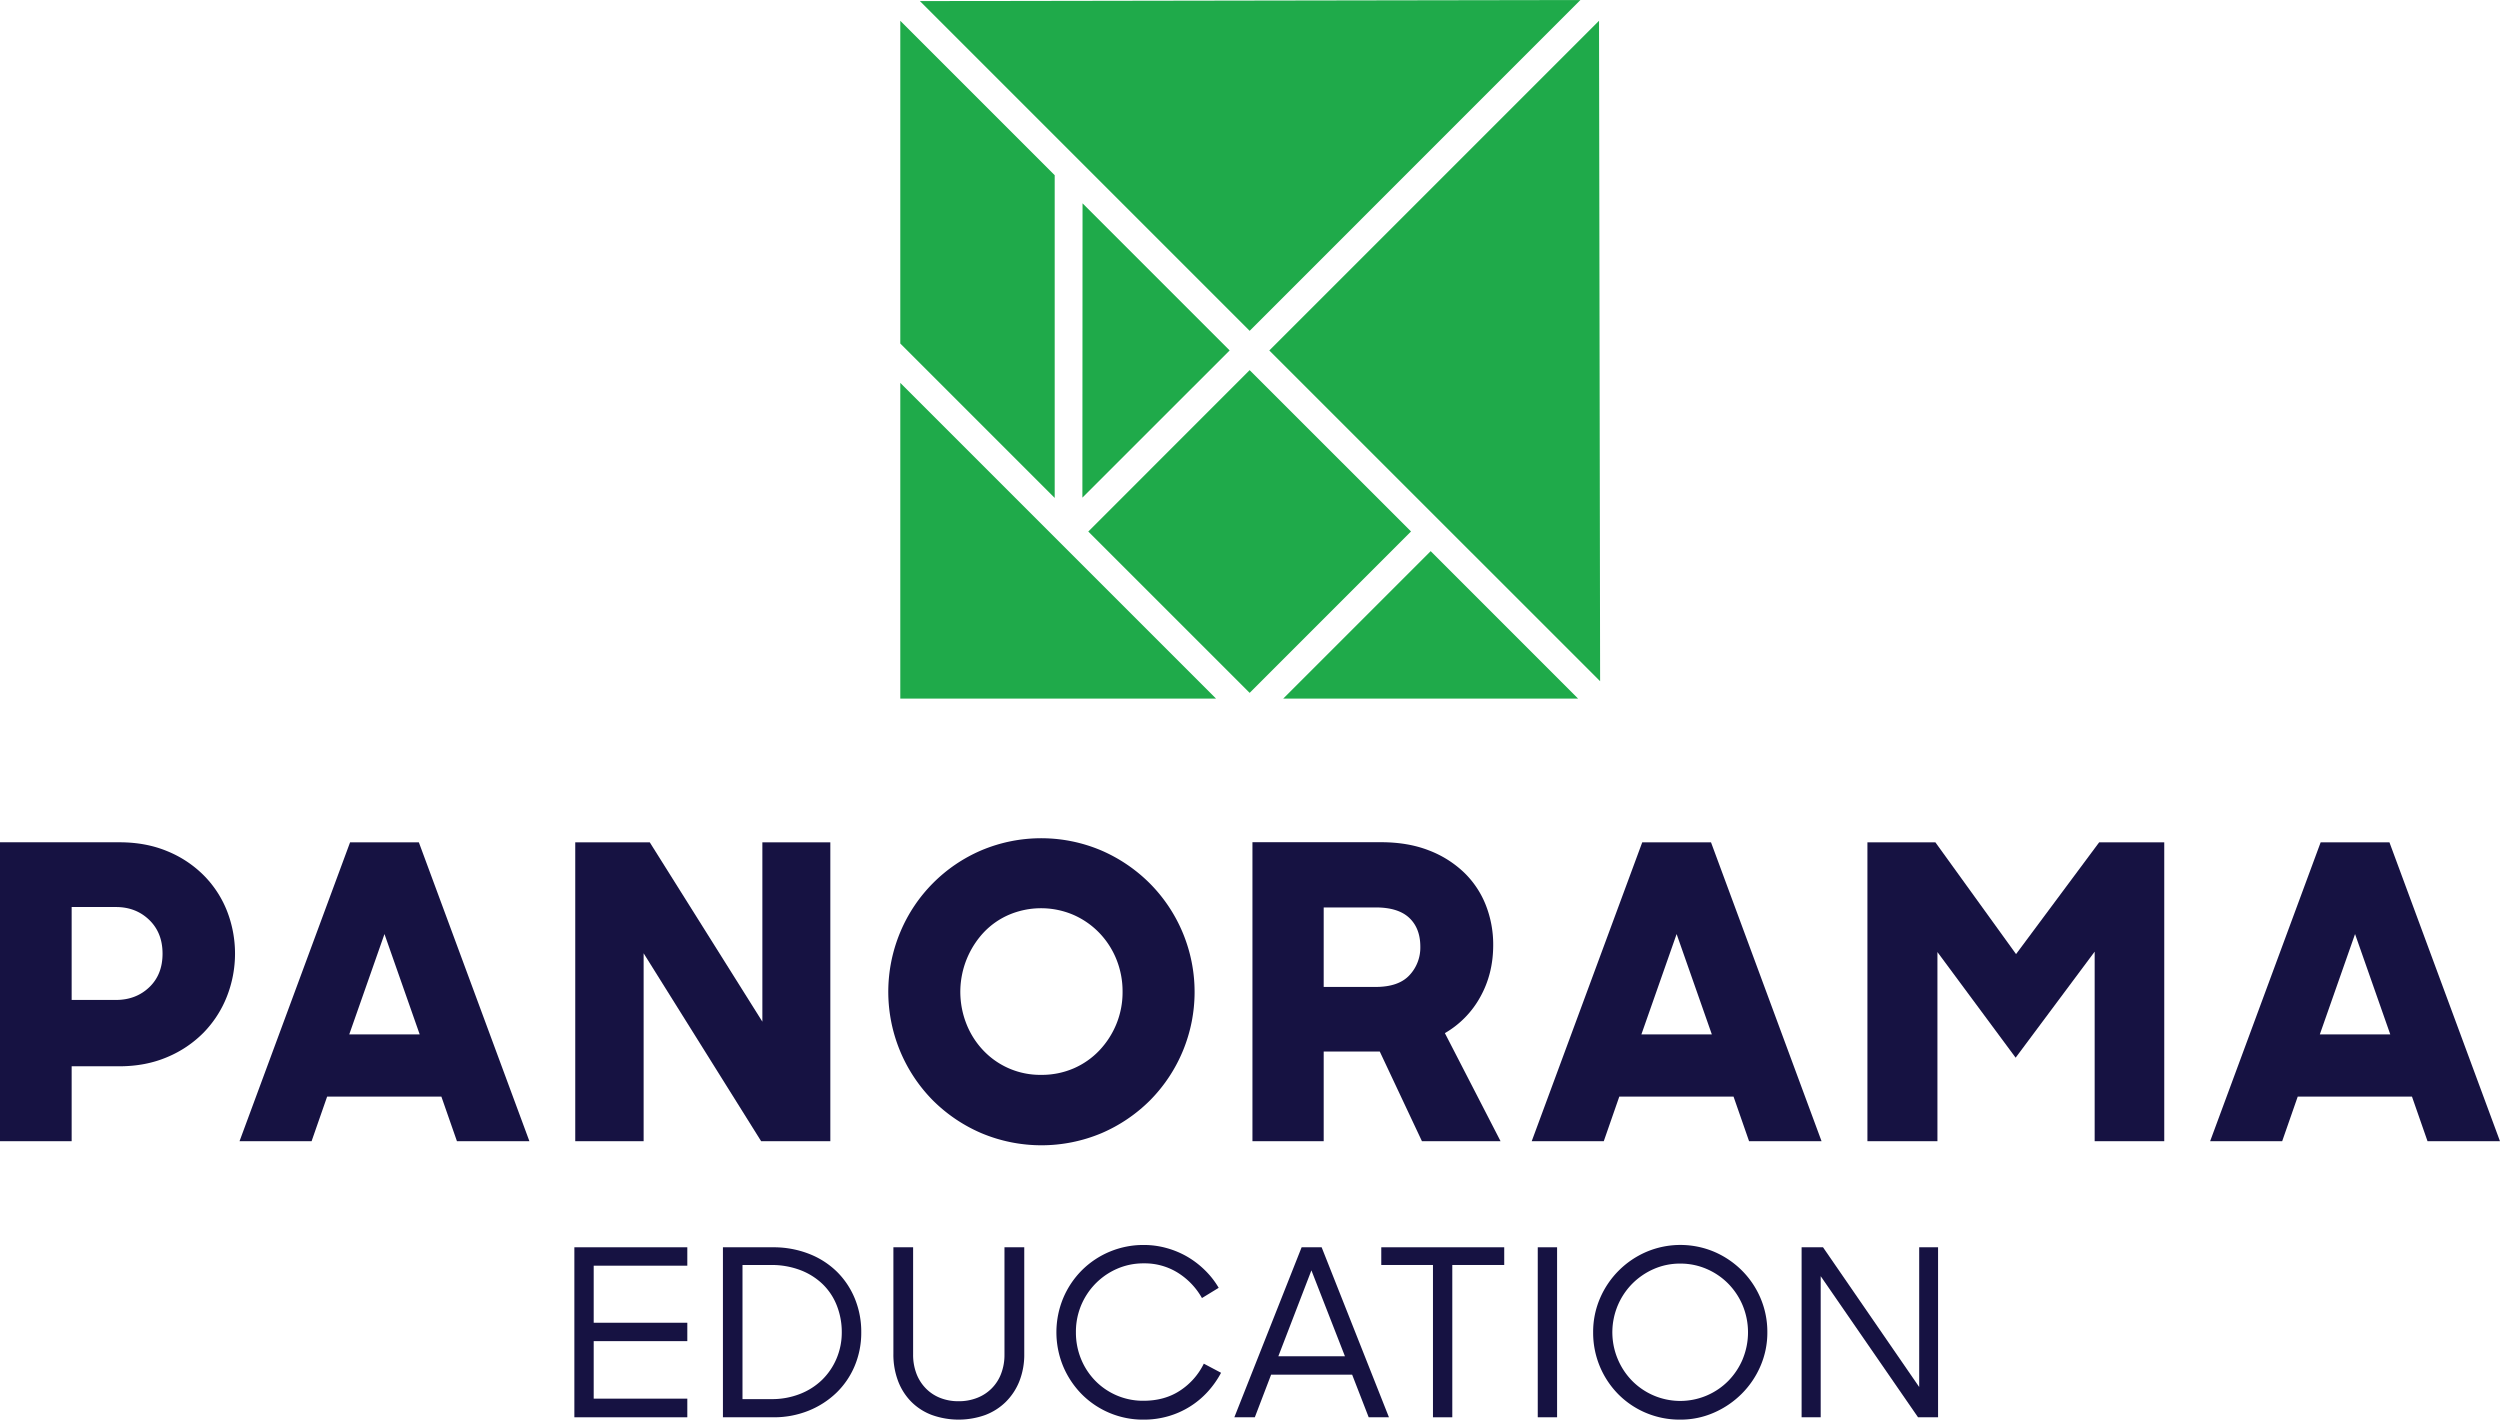
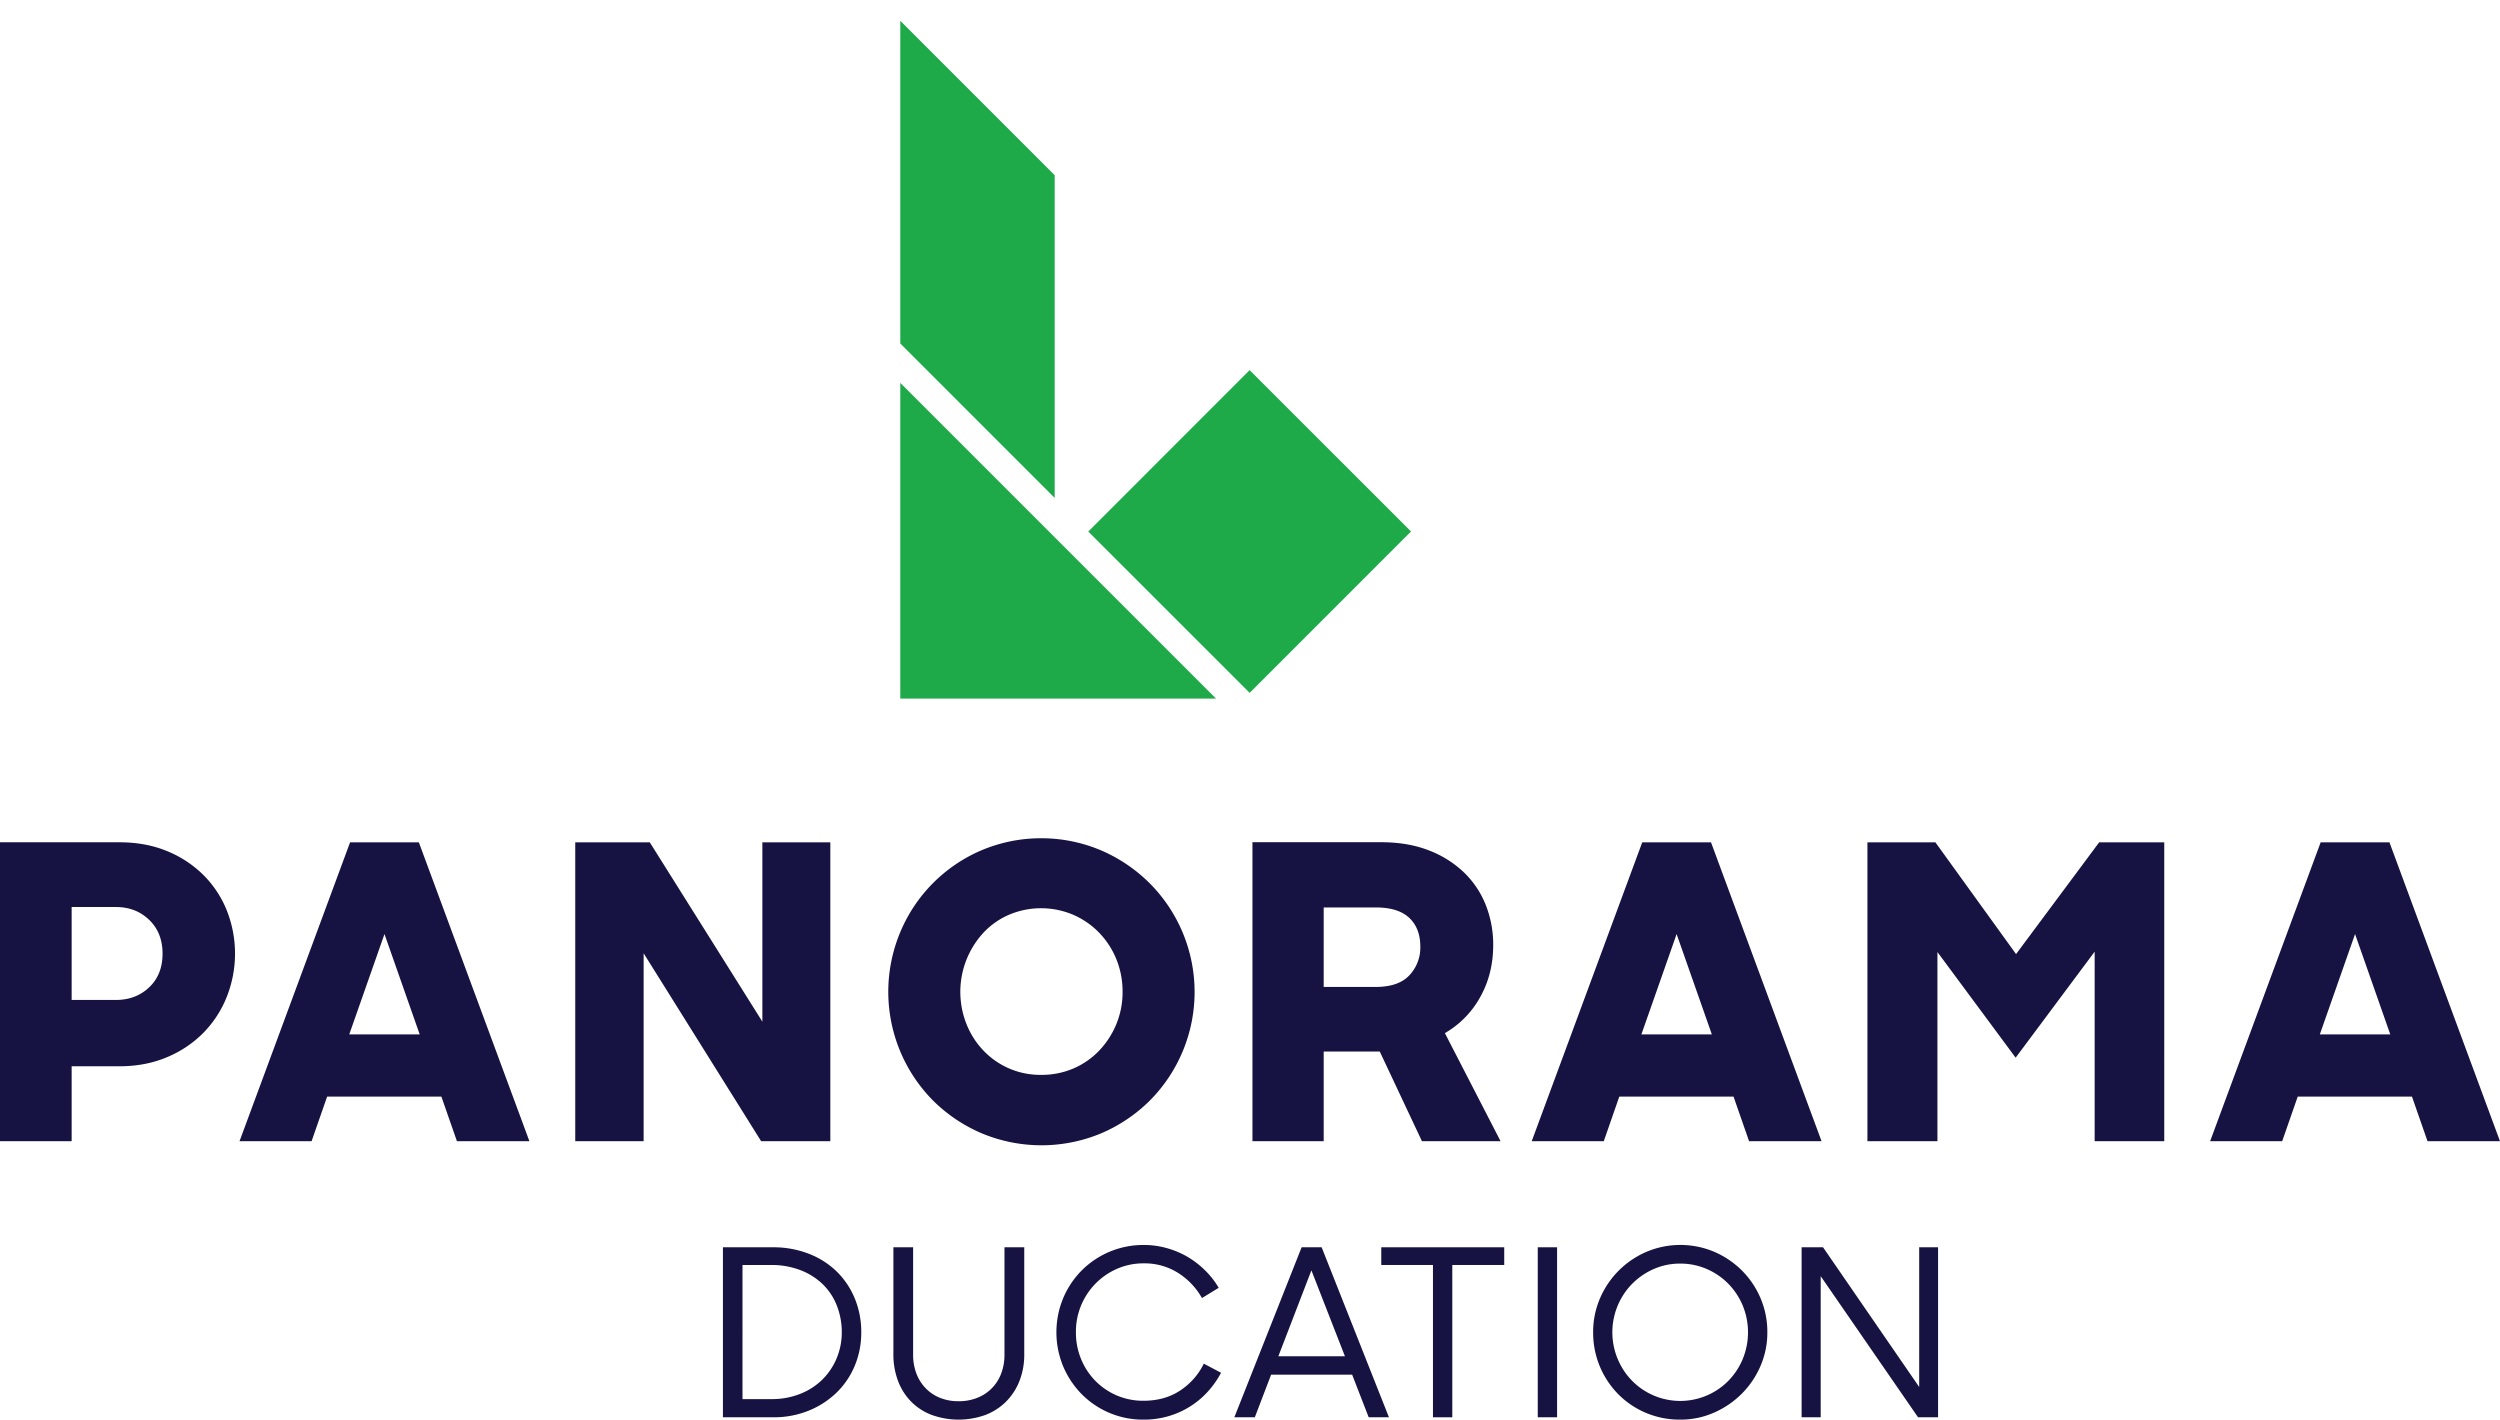
<svg xmlns="http://www.w3.org/2000/svg" id="Layer_1" data-name="Layer 1" viewBox="0 0 1916.85 1088.47">
  <defs>
    <style>.cls-1{fill:#161242}.cls-2{fill:#1faa4a}</style>
  </defs>
  <path class="cls-1" d="M157.6 672.4a84.73 84.73 0 0 0-27.94-18.4q-16.32-6.75-36.41-6.75H1.58v229.2h54.94V819h36.41q20.4 0 36.89-7.06a85.36 85.36 0 0 0 27.94-18.84 83.3 83.3 0 0 0 17.73-27.47 89.92 89.92 0 0 0 0-66.08 80.81 80.81 0 0 0-17.89-27.15Zm-41.59 86q-10.22 9.74-25.58 9.73H56.52v-71.25h33.91q15.36 0 25.58 9.89t10.2 25.9q0 16.01-10.21 25.74ZM270 647.28l-84.77 229.17h55.25l11.93-34.22H340l11.94 34.22h55.56l-84.77-229.17Zm-.63 147.24 27-76.92 27 76.92Z" transform="translate(-1.58 -1.43)" />
  <path class="cls-1" d="m493.5 730.92 90.1 144.09h53.05V645.85h-52.11v137.5l-86.33-137.5h-57.14v229.16h52.43V730.92z" />
  <path class="cls-1" d="M883.25 845.22a118.11 118.11 0 0 0-.16-166.55 119.75 119.75 0 0 0-37.36-25.27 118 118 0 0 0-91.66 0 117.36 117.36 0 0 0-62.16 62.6 118.46 118.46 0 0 0 25 129.19 118.9 118.9 0 0 0 37.21 25.11 118.81 118.81 0 0 0 92 0 119 119 0 0 0 37.13-25.08Zm-58.39-24.65a61.53 61.53 0 0 1-25 5 60.07 60.07 0 0 1-44.43-18.83 63 63 0 0 1-12.86-20.25 66.87 66.87 0 0 1 13-69.85 58.43 58.43 0 0 1 19.61-13.81 63 63 0 0 1 49.29 0 62.06 62.06 0 0 1 19.93 13.81 63.29 63.29 0 0 1 13.19 20.4 65.42 65.42 0 0 1 4.71 24.8 64.18 64.18 0 0 1-4.71 24.65 65.2 65.2 0 0 1-13 20.25 60.13 60.13 0 0 1-19.73 13.83Zm191.65-12.87h43l32.34 68.75h60.28l-42.7-82.88a72.08 72.08 0 0 0 27.16-27.78q9.89-17.73 9.89-39.71a82.64 82.64 0 0 0-5.65-30.61 70.81 70.81 0 0 0-16.64-25 80.46 80.46 0 0 0-27-17q-16-6.27-36.73-6.28h-98.58v229.26h54.63Zm0-110.5h39.87q17.26 0 25.74 8t8.48 22.13a30.89 30.89 0 0 1-8.32 21.82q-8.33 9-25.9 9h-39.87Zm226.65 145.03h87.59l11.92 34.22h55.57l-84.76-229.17h-52.73L1176 876.45h55.25Zm43.95-124.63 27 76.92h-54Z" transform="translate(-1.58 -1.43)" />
  <path class="cls-1" d="m1545.79 731.55-61.85-85.7h-52.11v229.16h53.68V729.98l59.96 80.99 60.59-81.3v145.34h53.36V645.85h-49.91l-63.72 85.7z" />
  <path class="cls-1" d="M1833.66 647.28h-52.74l-84.75 229.17h55.24l11.93-34.22h87.59l11.93 34.22h55.56Zm-53.37 147.24 27-76.92 27 76.92Z" transform="translate(-1.58 -1.43)" />
-   <path class="cls-1" d="M440.39 1086.69h86.6v-14.29h-71.78v-44.1h71.78v-14.1h-71.78v-43.75h71.78v-14.11h-86.6v130.35z" />
  <path class="cls-1" d="M643.29 976.52a63.35 63.35 0 0 0-21.44-13.74 74.61 74.61 0 0 0-27.76-5h-38.21v130.34h38.75a70.63 70.63 0 0 0 26.78-5 66.4 66.4 0 0 0 21.33-13.66 61.82 61.82 0 0 0 14.12-20.62 65.66 65.66 0 0 0 5.08-25.89 67 67 0 0 0-4.91-25.8 62.05 62.05 0 0 0-13.74-20.63Zm-.36 66.7a49.84 49.84 0 0 1-11.08 16.25 50.78 50.78 0 0 1-17 10.8 58.55 58.55 0 0 1-21.69 3.92h-22.28V971.35h21.79a61.81 61.81 0 0 1 22.58 3.93 50.35 50.35 0 0 1 17.14 10.8 46.23 46.23 0 0 1 10.8 16.34A55.23 55.23 0 0 1 647 1023a51.07 51.07 0 0 1-4.07 20.22Zm128.82-3.13a39.9 39.9 0 0 1-2.59 14.64 31.82 31.82 0 0 1-18.3 18.48 37.87 37.87 0 0 1-14.29 2.59 37.19 37.19 0 0 1-14.46-2.68 31.43 31.43 0 0 1-11-7.5 32.57 32.57 0 0 1-7-11.34 40.49 40.49 0 0 1-2.41-14.19v-82.31h-15.12v81.78a57.33 57.33 0 0 0 3.57 20.71 45.51 45.51 0 0 0 10.09 15.89 44.1 44.1 0 0 0 15.8 10.18 60.79 60.79 0 0 0 40.8.09 45.18 45.18 0 0 0 15.89-10.09 46.48 46.48 0 0 0 10.45-15.89 55.38 55.38 0 0 0 3.74-20.89v-81.78h-15.17Zm134.72 27.5q-11.88 7.86-28.12 7.86a51.05 51.05 0 0 1-37-15.36 51.86 51.86 0 0 1-10.9-16.7 53.34 53.34 0 0 1-3.92-20.44A52.51 52.51 0 0 1 858 974.29a50.22 50.22 0 0 1 20.53-4.19 48 48 0 0 1 26.34 7.32 54.13 54.13 0 0 1 18.3 19.28l12.83-7.85a64 64 0 0 0-10.45-13.39 68.69 68.69 0 0 0-13.45-10.36 67.14 67.14 0 0 0-15.9-6.69 64.82 64.82 0 0 0-17.68-2.41 66.77 66.77 0 0 0-47.4 19.38 67.24 67.24 0 0 0-14.28 21.24 68.33 68.33 0 0 0-.09 52.41 68.23 68.23 0 0 0 14.1 21.25 66.15 66.15 0 0 0 47.67 19.64 67.31 67.31 0 0 0 18.76-2.59 65.19 65.19 0 0 0 30.17-18.66 71.2 71.2 0 0 0 10.36-14.67l-13.22-7a51.64 51.64 0 0 1-18.12 20.59Zm93.11-109.81L948 1088.12h15.7l12.49-32.67h62.14l12.68 32.67h15.53l-51.6-130.34Zm-17.85 83.56 25.36-65.88 25.71 65.88Z" transform="translate(-1.58 -1.43)" />
  <path class="cls-1" d="M1059.08 969.91h39.63v116.78h14.82V969.91h39.82v-13.57h-94.27v13.57zm119.98-13.57h14.82v130.34h-14.82z" />
  <path class="cls-1" d="M1337.23 975.64a68 68 0 0 0-21.23-14.38 66.67 66.67 0 0 0-52 0 67.72 67.72 0 0 0-35.62 35.62 64.86 64.86 0 0 0-5.27 26.07 67.05 67.05 0 0 0 19.11 47.32 65.49 65.49 0 0 0 21.15 14.37 66.33 66.33 0 0 0 26.52 5.27 63.48 63.48 0 0 0 25.89-5.36 69.06 69.06 0 0 0 21.24-14.46 67.8 67.8 0 0 0 14.38-21.25 64.34 64.34 0 0 0 5.27-25.89 65.83 65.83 0 0 0-5.18-26.07 66.92 66.92 0 0 0-14.26-21.24Zm.62 67.75a53.26 53.26 0 0 1-11 16.7 51.84 51.84 0 0 1-73.92 0 52.91 52.91 0 0 1-11-16.7 53.06 53.06 0 0 1 11.07-57.58 53.39 53.39 0 0 1 16.51-11.34 49.76 49.76 0 0 1 20.36-4.19 50.38 50.38 0 0 1 20.44 4.19 52.05 52.05 0 0 1 16.52 11.34 53.26 53.26 0 0 1 11 16.7 54 54 0 0 1 0 40.88Z" transform="translate(-1.58 -1.43)" />
  <path class="cls-1" d="m1471.52 1063.47-73.74-107.13h-16.42v130.35H1396v-108.2l74.64 108.2h15.35V956.34h-14.47v107.13z" />
-   <path class="cls-2" d="M942.82 268.69 830.03 155.9l-.12 225.66 112.91-112.87zm15.34-15.03L1211.78 0 705.33.83l252.83 252.83zm15.09 15.09 253.62 253.57-.83-506.4L973.25 268.7v.05zm10.63 266.91h226.11l-113.03-113.07-113.08 113.07z" />
  <path class="cls-2" transform="rotate(-45.01 957.213 410.148)" d="M872.24 321.48h174.99v174.96H872.24z" />
  <path class="cls-2" d="M690.29 293.56v242.1H932.4l-242.11-242.1zm118.39-159.21L690.29 15.96v247.42l118.39 118.4V134.35z" />
</svg>